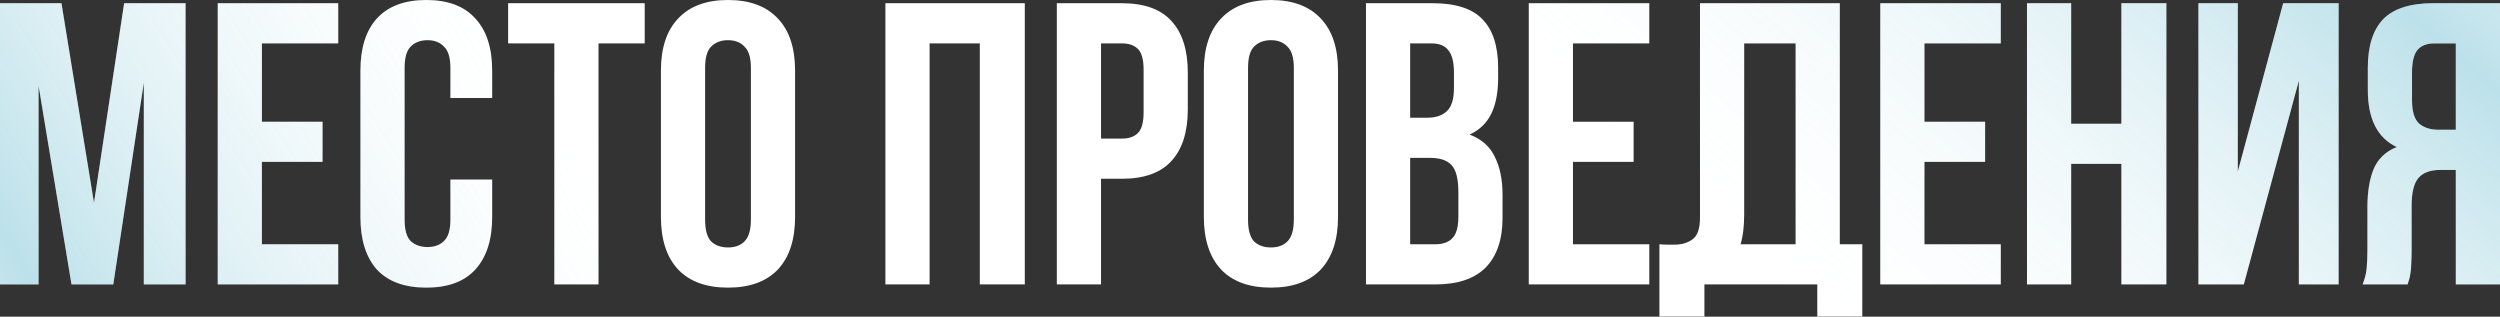
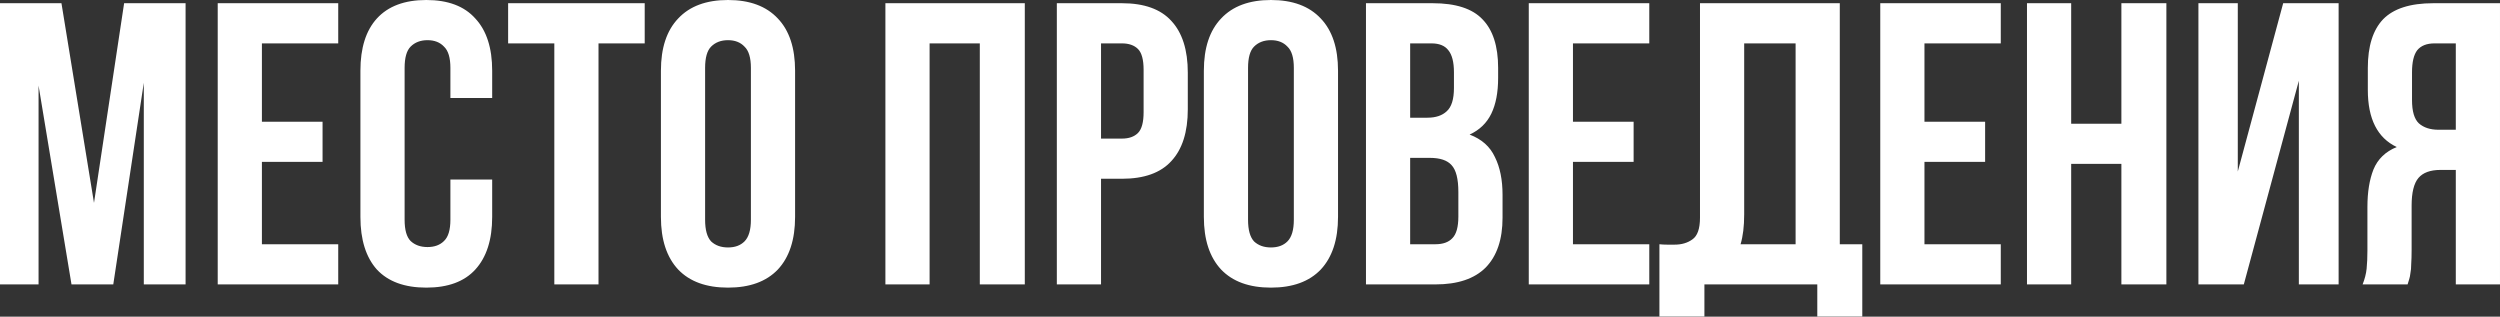
<svg xmlns="http://www.w3.org/2000/svg" width="3237" height="410" viewBox="0 0 3237 410" fill="none">
  <rect x="0" y="0" width="3237" height="410" fill="#333333" stroke="none" />
  <path d="M121.703 262.669L160.713 4.161H240.294V368.256H186.2V107.148L146.67 368.256H92.576L49.924 110.789V368.256H-0.009V4.161H79.572L121.703 262.669ZM339.116 157.601H417.656V209.615H339.116V316.243H437.941V368.256H281.901V4.161H437.941V56.175H339.116V157.601ZM637.275 232.501V280.873C637.275 310.348 629.993 333.06 615.43 349.011C601.213 364.615 580.06 372.417 551.973 372.417C523.886 372.417 502.56 364.615 487.996 349.011C473.779 333.06 466.671 310.348 466.671 280.873V91.544C466.671 62.07 473.779 39.53 487.996 23.926C502.56 7.976 523.886 0 551.973 0C580.06 0 601.213 7.976 615.43 23.926C629.993 39.53 637.275 62.07 637.275 91.544V126.913H583.181V87.903C583.181 74.726 580.407 65.537 574.859 60.336C569.658 54.788 562.549 52.014 553.534 52.014C544.518 52.014 537.236 54.788 531.688 60.336C526.486 65.537 523.886 74.726 523.886 87.903V284.514C523.886 297.691 526.486 306.88 531.688 312.082C537.236 317.283 544.518 319.884 553.534 319.884C562.549 319.884 569.658 317.283 574.859 312.082C580.407 306.88 583.181 297.691 583.181 284.514V232.501H637.275ZM657.922 4.161H834.768V56.175H774.953V368.256H717.738V56.175H657.922V4.161ZM912.972 284.514C912.972 297.691 915.572 307.054 920.774 312.602C926.322 317.803 933.604 320.404 942.619 320.404C951.635 320.404 958.744 317.803 963.945 312.602C969.493 307.054 972.267 297.691 972.267 284.514V87.903C972.267 74.726 969.493 65.537 963.945 60.336C958.744 54.788 951.635 52.014 942.619 52.014C933.604 52.014 926.322 54.788 920.774 60.336C915.572 65.537 912.972 74.726 912.972 87.903V284.514ZM855.757 91.544C855.757 62.07 863.212 39.53 878.122 23.926C893.033 7.976 914.532 0 942.619 0C970.707 0 992.206 7.976 1007.12 23.926C1022.03 39.53 1029.48 62.07 1029.48 91.544V280.873C1029.48 310.348 1022.03 333.06 1007.12 349.011C992.206 364.615 970.707 372.417 942.619 372.417C914.532 372.417 893.033 364.615 878.122 349.011C863.212 333.06 855.757 310.348 855.757 280.873V91.544ZM1203.64 368.256H1146.42V4.161H1326.91V368.256H1268.65V56.175H1203.64V368.256ZM1452.66 4.161C1481.44 4.161 1502.76 11.79 1516.63 27.047C1530.85 42.304 1537.96 64.67 1537.96 94.145V141.477C1537.96 170.951 1530.85 193.317 1516.63 208.575C1502.76 223.832 1481.44 231.46 1452.66 231.46H1425.61V368.256H1368.39V4.161H1452.66ZM1425.61 56.175V179.447H1452.66C1461.67 179.447 1468.61 177.02 1473.46 172.165C1478.32 167.31 1480.74 158.295 1480.74 145.118V90.504C1480.74 77.327 1478.32 68.311 1473.46 63.457C1468.61 58.602 1461.67 56.175 1452.66 56.175H1425.61ZM1615.97 284.514C1615.97 297.691 1618.57 307.054 1623.77 312.602C1629.32 317.803 1636.6 320.404 1645.62 320.404C1654.63 320.404 1661.74 317.803 1666.94 312.602C1672.49 307.054 1675.26 297.691 1675.26 284.514V87.903C1675.26 74.726 1672.49 65.537 1666.94 60.336C1661.74 54.788 1654.63 52.014 1645.62 52.014C1636.6 52.014 1629.32 54.788 1623.77 60.336C1618.57 65.537 1615.97 74.726 1615.97 87.903V284.514ZM1558.75 91.544C1558.75 62.07 1566.21 39.53 1581.12 23.926C1596.03 7.976 1617.53 0 1645.62 0C1673.7 0 1695.2 7.976 1710.11 23.926C1725.02 39.53 1732.48 62.07 1732.48 91.544V280.873C1732.48 310.348 1725.02 333.06 1710.11 349.011C1695.2 364.615 1673.7 372.417 1645.62 372.417C1617.53 372.417 1596.03 364.615 1581.12 349.011C1566.21 333.06 1558.75 310.348 1558.75 280.873V91.544ZM1855 4.161C1884.82 4.161 1906.32 11.096 1919.49 24.967C1933.02 38.837 1939.78 59.816 1939.78 87.903V100.906C1939.78 119.631 1936.83 135.062 1930.94 147.199C1925.04 159.335 1915.68 168.351 1902.85 174.246C1918.45 180.14 1929.38 189.85 1935.62 203.373C1942.21 216.55 1945.5 232.848 1945.5 252.266V281.914C1945.5 310.001 1938.22 331.5 1923.66 346.41C1909.09 360.974 1887.42 368.256 1858.64 368.256H1768.66V4.161H1855ZM1825.87 204.413V316.243H1858.64C1868.35 316.243 1875.63 313.642 1880.48 308.441C1885.69 303.239 1888.29 293.877 1888.29 280.353V248.625C1888.29 231.634 1885.34 220.017 1879.44 213.776C1873.9 207.534 1864.53 204.413 1851.36 204.413H1825.87ZM1825.87 56.175V152.4H1848.24C1858.99 152.4 1867.31 149.626 1873.2 144.078C1879.44 138.53 1882.57 128.474 1882.57 113.91V93.625C1882.57 80.448 1880.14 70.912 1875.28 65.017C1870.78 59.122 1863.49 56.175 1853.44 56.175H1825.87ZM2036.67 157.601H2115.21V209.615H2036.67V316.243H2135.49V368.256H1979.45V4.161H2135.49V56.175H2036.67V157.601ZM2148.62 316.243C2151.74 316.589 2155.03 316.763 2158.5 316.763C2161.97 316.763 2165.26 316.763 2168.38 316.763C2177.4 316.763 2185.03 314.509 2191.27 310.001C2197.86 305.493 2201.15 296.131 2201.15 281.914V4.161H2382.16V316.243H2411.29V409.867H2353.03V368.256H2206.87V409.867H2148.62V316.243ZM2258.37 277.753C2258.37 293.01 2256.81 305.84 2253.69 316.243H2324.94V56.175H2258.37V277.753ZM2491.79 157.601H2570.33V209.615H2491.79V316.243H2590.61V368.256H2434.57V4.161H2590.61V56.175H2491.79V157.601ZM2681.76 368.256H2624.54V4.161H2681.76V160.202H2746.77V4.161H2805.03V368.256H2746.77V212.215H2681.76V368.256ZM2905.29 368.256H2846.51V4.161H2897.49V222.098L2956.26 4.161H3028.04V368.256H2976.55V104.547L2905.29 368.256ZM3152.2 56.175C3142.15 56.175 3134.69 59.122 3129.84 65.017C3125.33 70.912 3123.08 80.448 3123.08 93.625V129.514C3123.08 144.078 3126.02 154.134 3131.92 159.682C3138.16 165.23 3146.66 168.004 3157.41 168.004H3179.77V56.175H3152.2ZM3059.1 368.256C3061.87 361.321 3063.61 354.559 3064.3 347.971C3064.99 341.036 3065.34 333.06 3065.34 324.045V267.87C3065.34 248.798 3067.94 232.674 3073.14 219.497C3078.69 205.974 3088.75 196.265 3103.31 190.37C3078.34 178.58 3065.86 153.96 3065.86 116.511V87.903C3065.86 59.816 3072.45 38.837 3085.63 24.967C3099.15 11.096 3120.82 4.161 3150.64 4.161H3236.99V368.256H3179.77V220.017H3160.01C3146.83 220.017 3137.29 223.485 3131.4 230.42C3125.5 237.355 3122.56 249.318 3122.56 266.31V323.524C3122.56 330.806 3122.38 336.875 3122.04 341.729C3122.04 346.584 3121.69 350.572 3121 353.692C3120.65 356.813 3120.13 359.414 3119.44 361.494C3118.74 363.575 3118.05 365.829 3117.35 368.256H3059.1Z" fill="white" />
-   <path d="M121.703 262.669L160.713 4.161H240.294V368.256H186.2V107.148L146.67 368.256H92.576L49.924 110.789V368.256H-0.009V4.161H79.572L121.703 262.669ZM339.116 157.601H417.656V209.615H339.116V316.243H437.941V368.256H281.901V4.161H437.941V56.175H339.116V157.601ZM637.275 232.501V280.873C637.275 310.348 629.993 333.06 615.43 349.011C601.213 364.615 580.06 372.417 551.973 372.417C523.886 372.417 502.56 364.615 487.996 349.011C473.779 333.06 466.671 310.348 466.671 280.873V91.544C466.671 62.07 473.779 39.53 487.996 23.926C502.56 7.976 523.886 0 551.973 0C580.06 0 601.213 7.976 615.43 23.926C629.993 39.53 637.275 62.07 637.275 91.544V126.913H583.181V87.903C583.181 74.726 580.407 65.537 574.859 60.336C569.658 54.788 562.549 52.014 553.534 52.014C544.518 52.014 537.236 54.788 531.688 60.336C526.486 65.537 523.886 74.726 523.886 87.903V284.514C523.886 297.691 526.486 306.88 531.688 312.082C537.236 317.283 544.518 319.884 553.534 319.884C562.549 319.884 569.658 317.283 574.859 312.082C580.407 306.88 583.181 297.691 583.181 284.514V232.501H637.275ZM657.922 4.161H834.768V56.175H774.953V368.256H717.738V56.175H657.922V4.161ZM912.972 284.514C912.972 297.691 915.572 307.054 920.774 312.602C926.322 317.803 933.604 320.404 942.619 320.404C951.635 320.404 958.744 317.803 963.945 312.602C969.493 307.054 972.267 297.691 972.267 284.514V87.903C972.267 74.726 969.493 65.537 963.945 60.336C958.744 54.788 951.635 52.014 942.619 52.014C933.604 52.014 926.322 54.788 920.774 60.336C915.572 65.537 912.972 74.726 912.972 87.903V284.514ZM855.757 91.544C855.757 62.07 863.212 39.53 878.122 23.926C893.033 7.976 914.532 0 942.619 0C970.707 0 992.206 7.976 1007.12 23.926C1022.03 39.53 1029.48 62.07 1029.48 91.544V280.873C1029.48 310.348 1022.03 333.06 1007.12 349.011C992.206 364.615 970.707 372.417 942.619 372.417C914.532 372.417 893.033 364.615 878.122 349.011C863.212 333.06 855.757 310.348 855.757 280.873V91.544ZM1203.64 368.256H1146.42V4.161H1326.91V368.256H1268.65V56.175H1203.64V368.256ZM1452.66 4.161C1481.44 4.161 1502.76 11.79 1516.63 27.047C1530.85 42.304 1537.96 64.67 1537.96 94.145V141.477C1537.96 170.951 1530.85 193.317 1516.63 208.575C1502.76 223.832 1481.44 231.46 1452.66 231.46H1425.61V368.256H1368.39V4.161H1452.66ZM1425.61 56.175V179.447H1452.66C1461.67 179.447 1468.61 177.02 1473.46 172.165C1478.32 167.31 1480.74 158.295 1480.74 145.118V90.504C1480.74 77.327 1478.32 68.311 1473.46 63.457C1468.61 58.602 1461.67 56.175 1452.66 56.175H1425.61ZM1615.97 284.514C1615.97 297.691 1618.57 307.054 1623.77 312.602C1629.32 317.803 1636.6 320.404 1645.62 320.404C1654.63 320.404 1661.74 317.803 1666.94 312.602C1672.49 307.054 1675.26 297.691 1675.26 284.514V87.903C1675.26 74.726 1672.49 65.537 1666.94 60.336C1661.74 54.788 1654.63 52.014 1645.62 52.014C1636.6 52.014 1629.32 54.788 1623.77 60.336C1618.57 65.537 1615.97 74.726 1615.97 87.903V284.514ZM1558.75 91.544C1558.75 62.07 1566.21 39.53 1581.12 23.926C1596.03 7.976 1617.53 0 1645.62 0C1673.7 0 1695.2 7.976 1710.11 23.926C1725.02 39.53 1732.48 62.07 1732.48 91.544V280.873C1732.48 310.348 1725.02 333.06 1710.11 349.011C1695.2 364.615 1673.7 372.417 1645.62 372.417C1617.53 372.417 1596.03 364.615 1581.12 349.011C1566.21 333.06 1558.75 310.348 1558.75 280.873V91.544ZM1855 4.161C1884.82 4.161 1906.32 11.096 1919.49 24.967C1933.02 38.837 1939.78 59.816 1939.78 87.903V100.906C1939.78 119.631 1936.83 135.062 1930.94 147.199C1925.04 159.335 1915.68 168.351 1902.85 174.246C1918.45 180.14 1929.38 189.85 1935.62 203.373C1942.21 216.55 1945.5 232.848 1945.5 252.266V281.914C1945.5 310.001 1938.22 331.5 1923.66 346.41C1909.09 360.974 1887.42 368.256 1858.64 368.256H1768.66V4.161H1855ZM1825.87 204.413V316.243H1858.64C1868.35 316.243 1875.63 313.642 1880.48 308.441C1885.69 303.239 1888.29 293.877 1888.29 280.353V248.625C1888.29 231.634 1885.34 220.017 1879.44 213.776C1873.9 207.534 1864.53 204.413 1851.36 204.413H1825.87ZM1825.87 56.175V152.4H1848.24C1858.99 152.4 1867.31 149.626 1873.2 144.078C1879.44 138.53 1882.57 128.474 1882.57 113.91V93.625C1882.57 80.448 1880.14 70.912 1875.28 65.017C1870.78 59.122 1863.49 56.175 1853.44 56.175H1825.87ZM2036.67 157.601H2115.21V209.615H2036.67V316.243H2135.49V368.256H1979.45V4.161H2135.49V56.175H2036.67V157.601ZM2148.62 316.243C2151.74 316.589 2155.03 316.763 2158.5 316.763C2161.97 316.763 2165.26 316.763 2168.38 316.763C2177.4 316.763 2185.03 314.509 2191.27 310.001C2197.86 305.493 2201.15 296.131 2201.15 281.914V4.161H2382.16V316.243H2411.29V409.867H2353.03V368.256H2206.87V409.867H2148.62V316.243ZM2258.37 277.753C2258.37 293.01 2256.81 305.84 2253.69 316.243H2324.94V56.175H2258.37V277.753ZM2491.79 157.601H2570.33V209.615H2491.79V316.243H2590.61V368.256H2434.57V4.161H2590.61V56.175H2491.79V157.601ZM2681.76 368.256H2624.54V4.161H2681.76V160.202H2746.77V4.161H2805.03V368.256H2746.77V212.215H2681.76V368.256ZM2905.29 368.256H2846.51V4.161H2897.49V222.098L2956.26 4.161H3028.04V368.256H2976.55V104.547L2905.29 368.256ZM3152.2 56.175C3142.15 56.175 3134.69 59.122 3129.84 65.017C3125.33 70.912 3123.08 80.448 3123.08 93.625V129.514C3123.08 144.078 3126.02 154.134 3131.92 159.682C3138.16 165.23 3146.66 168.004 3157.41 168.004H3179.77V56.175H3152.2ZM3059.1 368.256C3061.87 361.321 3063.61 354.559 3064.3 347.971C3064.99 341.036 3065.34 333.06 3065.34 324.045V267.87C3065.34 248.798 3067.94 232.674 3073.14 219.497C3078.69 205.974 3088.75 196.265 3103.31 190.37C3078.34 178.58 3065.86 153.96 3065.86 116.511V87.903C3065.86 59.816 3072.45 38.837 3085.63 24.967C3099.15 11.096 3120.82 4.161 3150.64 4.161H3236.99V368.256H3179.77V220.017H3160.01C3146.83 220.017 3137.29 223.485 3131.4 230.42C3125.5 237.355 3122.56 249.318 3122.56 266.31V323.524C3122.56 330.806 3122.38 336.875 3122.04 341.729C3122.04 346.584 3121.69 350.572 3121 353.692C3120.65 356.813 3120.13 359.414 3119.44 361.494C3118.74 363.575 3118.05 365.829 3117.35 368.256H3059.1Z" fill="url(#paint0_linear_949_1760)" fill-opacity="0.33" />
-   <path d="M121.703 262.669L160.713 4.161H240.294V368.256H186.2V107.148L146.67 368.256H92.576L49.924 110.789V368.256H-0.009V4.161H79.572L121.703 262.669ZM339.116 157.601H417.656V209.615H339.116V316.243H437.941V368.256H281.901V4.161H437.941V56.175H339.116V157.601ZM637.275 232.501V280.873C637.275 310.348 629.993 333.06 615.43 349.011C601.213 364.615 580.06 372.417 551.973 372.417C523.886 372.417 502.56 364.615 487.996 349.011C473.779 333.06 466.671 310.348 466.671 280.873V91.544C466.671 62.07 473.779 39.53 487.996 23.926C502.56 7.976 523.886 0 551.973 0C580.06 0 601.213 7.976 615.43 23.926C629.993 39.53 637.275 62.07 637.275 91.544V126.913H583.181V87.903C583.181 74.726 580.407 65.537 574.859 60.336C569.658 54.788 562.549 52.014 553.534 52.014C544.518 52.014 537.236 54.788 531.688 60.336C526.486 65.537 523.886 74.726 523.886 87.903V284.514C523.886 297.691 526.486 306.88 531.688 312.082C537.236 317.283 544.518 319.884 553.534 319.884C562.549 319.884 569.658 317.283 574.859 312.082C580.407 306.88 583.181 297.691 583.181 284.514V232.501H637.275ZM657.922 4.161H834.768V56.175H774.953V368.256H717.738V56.175H657.922V4.161ZM912.972 284.514C912.972 297.691 915.572 307.054 920.774 312.602C926.322 317.803 933.604 320.404 942.619 320.404C951.635 320.404 958.744 317.803 963.945 312.602C969.493 307.054 972.267 297.691 972.267 284.514V87.903C972.267 74.726 969.493 65.537 963.945 60.336C958.744 54.788 951.635 52.014 942.619 52.014C933.604 52.014 926.322 54.788 920.774 60.336C915.572 65.537 912.972 74.726 912.972 87.903V284.514ZM855.757 91.544C855.757 62.07 863.212 39.53 878.122 23.926C893.033 7.976 914.532 0 942.619 0C970.707 0 992.206 7.976 1007.12 23.926C1022.03 39.53 1029.48 62.07 1029.48 91.544V280.873C1029.48 310.348 1022.03 333.06 1007.12 349.011C992.206 364.615 970.707 372.417 942.619 372.417C914.532 372.417 893.033 364.615 878.122 349.011C863.212 333.06 855.757 310.348 855.757 280.873V91.544ZM1203.64 368.256H1146.42V4.161H1326.91V368.256H1268.65V56.175H1203.64V368.256ZM1452.66 4.161C1481.44 4.161 1502.76 11.79 1516.63 27.047C1530.85 42.304 1537.96 64.67 1537.96 94.145V141.477C1537.96 170.951 1530.85 193.317 1516.63 208.575C1502.76 223.832 1481.44 231.46 1452.66 231.46H1425.61V368.256H1368.39V4.161H1452.66ZM1425.61 56.175V179.447H1452.66C1461.67 179.447 1468.61 177.02 1473.46 172.165C1478.32 167.31 1480.74 158.295 1480.74 145.118V90.504C1480.74 77.327 1478.32 68.311 1473.46 63.457C1468.61 58.602 1461.67 56.175 1452.66 56.175H1425.61ZM1615.97 284.514C1615.97 297.691 1618.57 307.054 1623.77 312.602C1629.32 317.803 1636.6 320.404 1645.62 320.404C1654.63 320.404 1661.74 317.803 1666.94 312.602C1672.49 307.054 1675.26 297.691 1675.26 284.514V87.903C1675.26 74.726 1672.49 65.537 1666.94 60.336C1661.74 54.788 1654.63 52.014 1645.62 52.014C1636.6 52.014 1629.32 54.788 1623.77 60.336C1618.57 65.537 1615.97 74.726 1615.97 87.903V284.514ZM1558.75 91.544C1558.75 62.07 1566.21 39.53 1581.12 23.926C1596.03 7.976 1617.53 0 1645.62 0C1673.7 0 1695.2 7.976 1710.11 23.926C1725.02 39.53 1732.48 62.07 1732.48 91.544V280.873C1732.48 310.348 1725.02 333.06 1710.11 349.011C1695.2 364.615 1673.7 372.417 1645.62 372.417C1617.53 372.417 1596.03 364.615 1581.12 349.011C1566.21 333.06 1558.75 310.348 1558.75 280.873V91.544ZM1855 4.161C1884.82 4.161 1906.32 11.096 1919.49 24.967C1933.02 38.837 1939.78 59.816 1939.78 87.903V100.906C1939.78 119.631 1936.83 135.062 1930.94 147.199C1925.04 159.335 1915.68 168.351 1902.85 174.246C1918.45 180.14 1929.38 189.85 1935.62 203.373C1942.21 216.55 1945.5 232.848 1945.5 252.266V281.914C1945.5 310.001 1938.22 331.5 1923.66 346.41C1909.09 360.974 1887.42 368.256 1858.64 368.256H1768.66V4.161H1855ZM1825.87 204.413V316.243H1858.64C1868.35 316.243 1875.63 313.642 1880.48 308.441C1885.69 303.239 1888.29 293.877 1888.29 280.353V248.625C1888.29 231.634 1885.34 220.017 1879.44 213.776C1873.9 207.534 1864.53 204.413 1851.36 204.413H1825.87ZM1825.87 56.175V152.4H1848.24C1858.99 152.4 1867.31 149.626 1873.2 144.078C1879.44 138.53 1882.57 128.474 1882.57 113.91V93.625C1882.57 80.448 1880.14 70.912 1875.28 65.017C1870.78 59.122 1863.49 56.175 1853.44 56.175H1825.87ZM2036.67 157.601H2115.21V209.615H2036.67V316.243H2135.49V368.256H1979.45V4.161H2135.49V56.175H2036.67V157.601ZM2148.62 316.243C2151.74 316.589 2155.03 316.763 2158.5 316.763C2161.97 316.763 2165.26 316.763 2168.38 316.763C2177.4 316.763 2185.03 314.509 2191.27 310.001C2197.86 305.493 2201.15 296.131 2201.15 281.914V4.161H2382.16V316.243H2411.29V409.867H2353.03V368.256H2206.87V409.867H2148.62V316.243ZM2258.37 277.753C2258.37 293.01 2256.81 305.84 2253.69 316.243H2324.94V56.175H2258.37V277.753ZM2491.79 157.601H2570.33V209.615H2491.79V316.243H2590.61V368.256H2434.57V4.161H2590.61V56.175H2491.79V157.601ZM2681.76 368.256H2624.54V4.161H2681.76V160.202H2746.77V4.161H2805.03V368.256H2746.77V212.215H2681.76V368.256ZM2905.29 368.256H2846.51V4.161H2897.49V222.098L2956.26 4.161H3028.04V368.256H2976.55V104.547L2905.29 368.256ZM3152.2 56.175C3142.15 56.175 3134.69 59.122 3129.84 65.017C3125.33 70.912 3123.08 80.448 3123.08 93.625V129.514C3123.08 144.078 3126.02 154.134 3131.92 159.682C3138.16 165.23 3146.66 168.004 3157.41 168.004H3179.77V56.175H3152.2ZM3059.1 368.256C3061.87 361.321 3063.61 354.559 3064.3 347.971C3064.99 341.036 3065.34 333.06 3065.34 324.045V267.87C3065.34 248.798 3067.94 232.674 3073.14 219.497C3078.69 205.974 3088.75 196.265 3103.31 190.37C3078.34 178.58 3065.86 153.96 3065.86 116.511V87.903C3065.86 59.816 3072.45 38.837 3085.63 24.967C3099.15 11.096 3120.82 4.161 3150.64 4.161H3236.99V368.256H3179.77V220.017H3160.01C3146.83 220.017 3137.29 223.485 3131.4 230.42C3125.5 237.355 3122.56 249.318 3122.56 266.31V323.524C3122.56 330.806 3122.38 336.875 3122.04 341.729C3122.04 346.584 3121.69 350.572 3121 353.692C3120.65 356.813 3120.13 359.414 3119.44 361.494C3118.74 363.575 3118.05 365.829 3117.35 368.256H3059.1Z" fill="url(#paint1_linear_949_1760)" fill-opacity="0.33" />
  <defs>
    <linearGradient id="paint0_linear_949_1760" x1="2254.53" y1="368.256" x2="3303.1" y2="-849.814" gradientUnits="userSpaceOnUse">
      <stop stop-color="white" stop-opacity="0" />
      <stop offset="0.516" stop-color="#36A4BF" />
      <stop offset="1" stop-color="white" stop-opacity="0" />
    </linearGradient>
    <linearGradient id="paint1_linear_949_1760" x1="-752.378" y1="576.31" x2="542.338" y2="-231.098" gradientUnits="userSpaceOnUse">
      <stop stop-color="white" stop-opacity="0" />
      <stop offset="0.516" stop-color="#36A4BF" />
      <stop offset="1" stop-color="white" stop-opacity="0" />
    </linearGradient>
  </defs>
</svg>